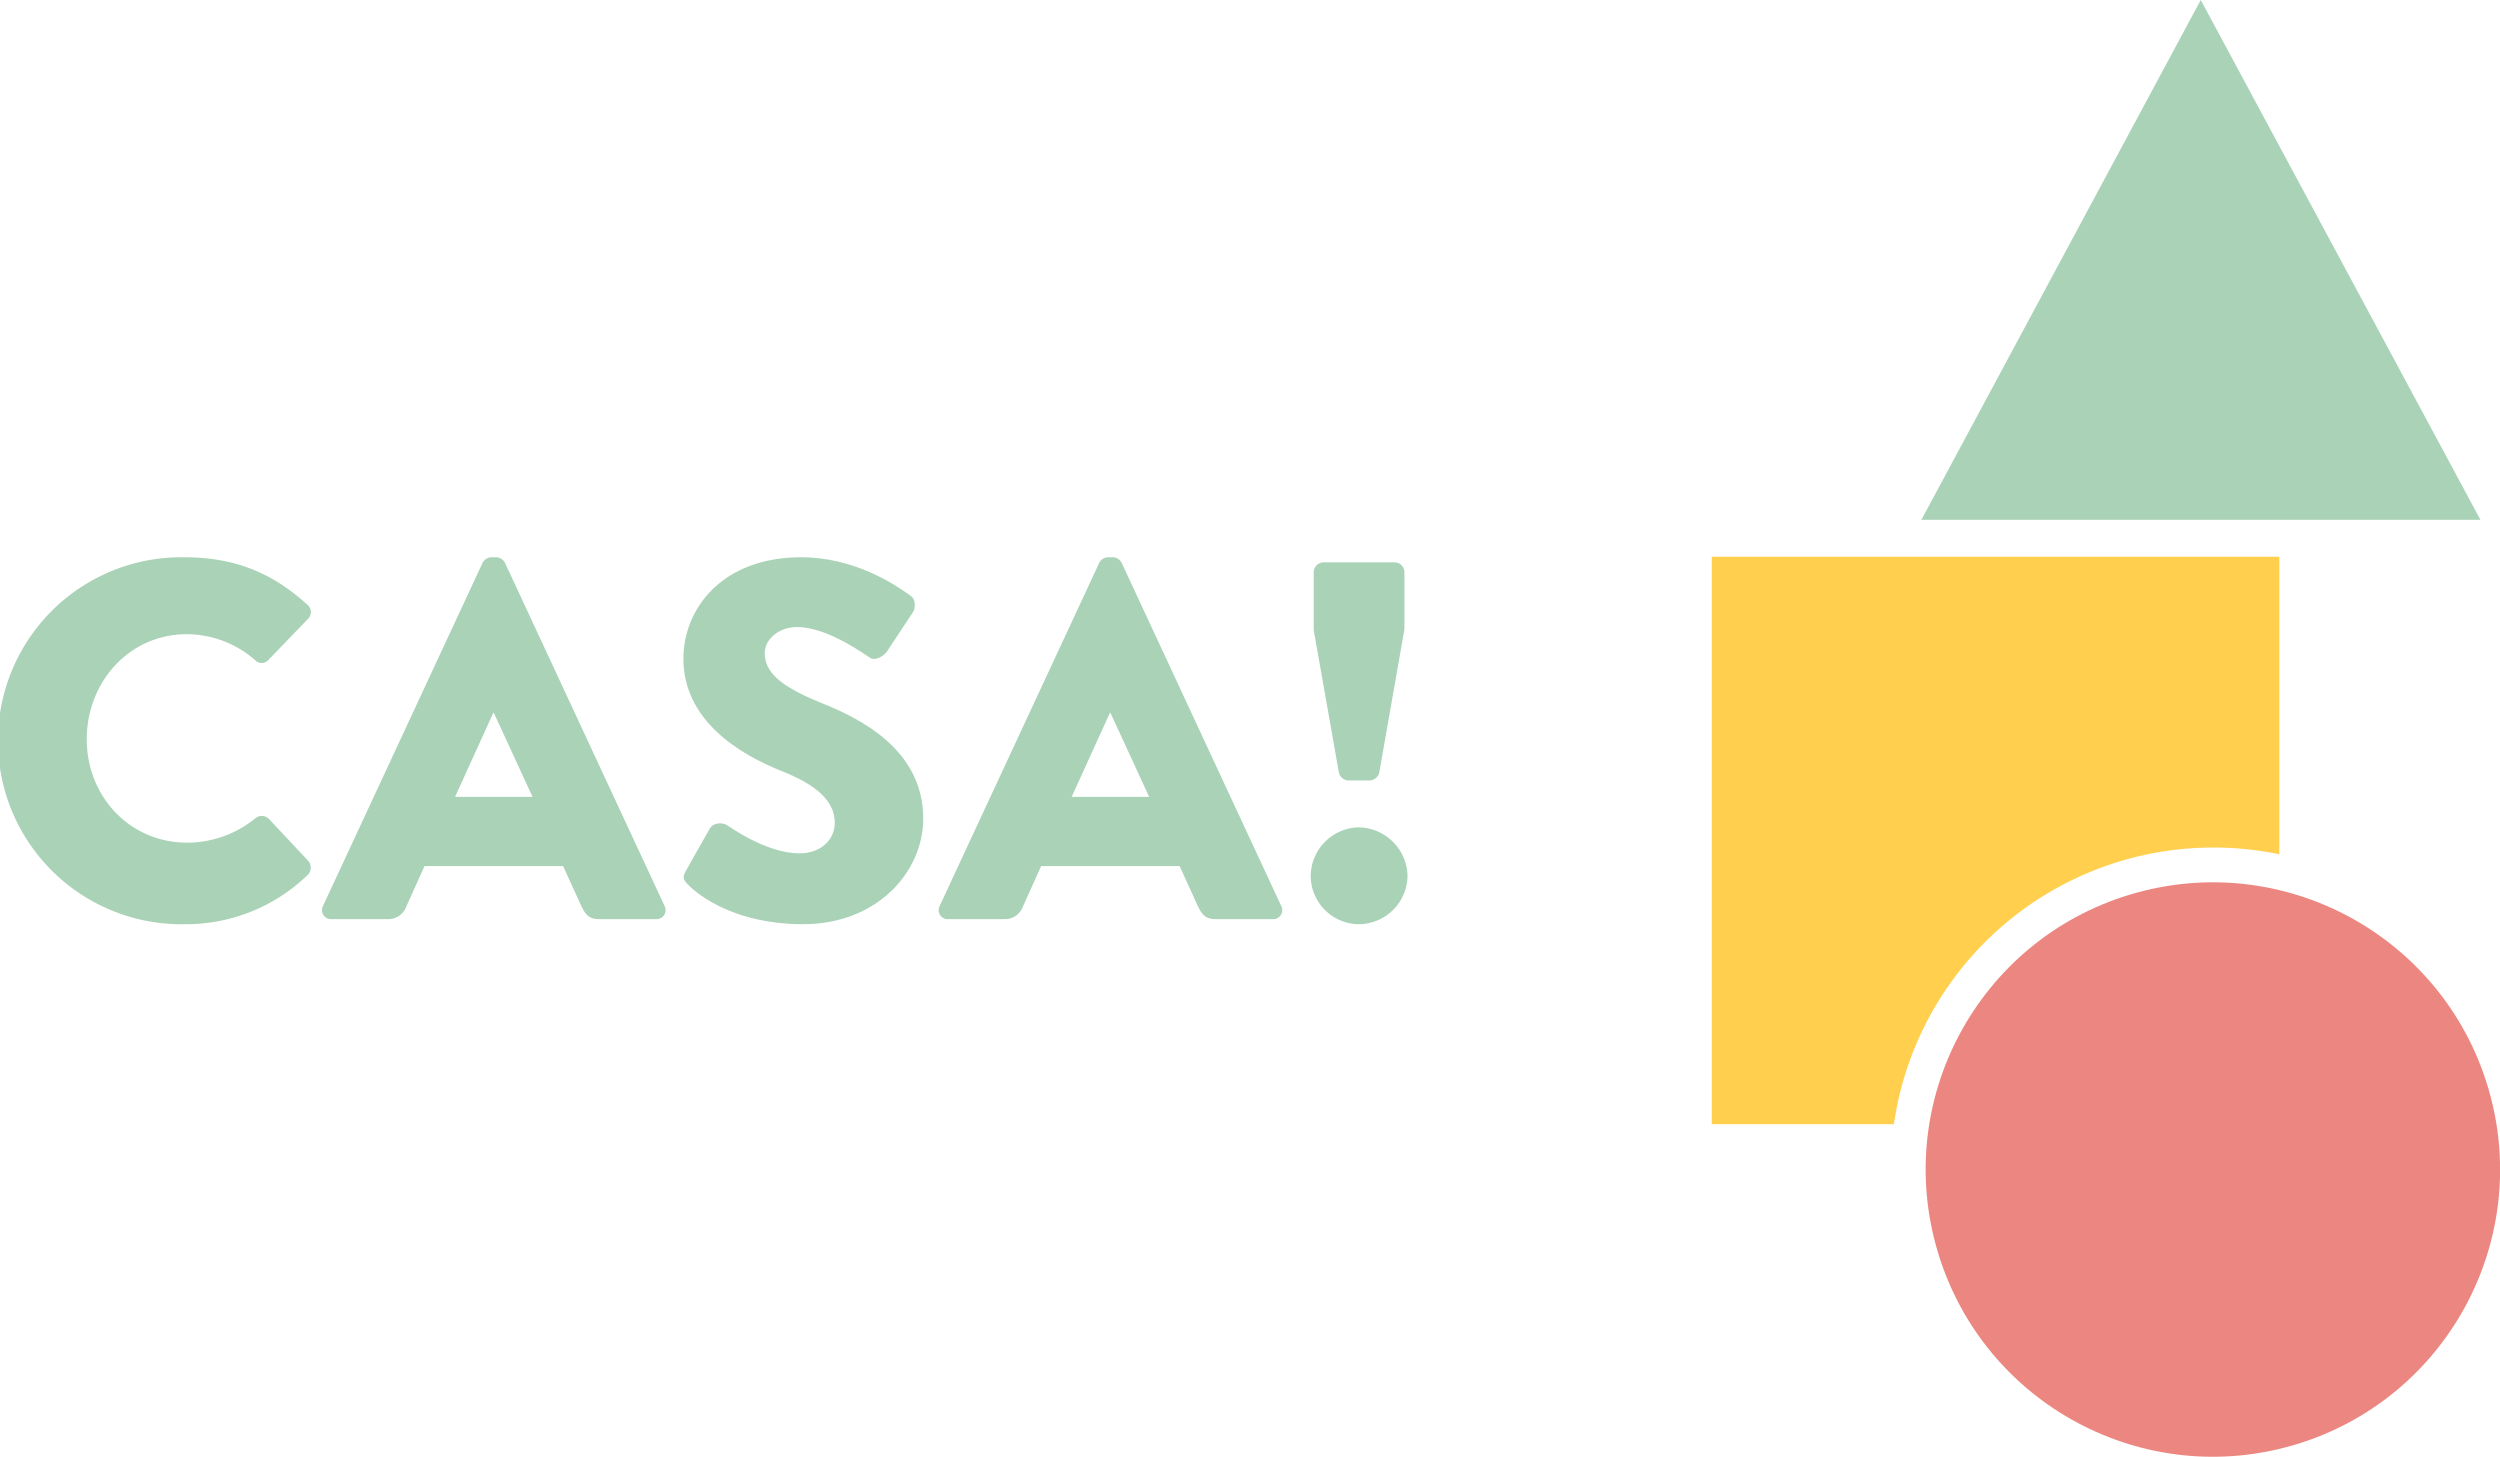
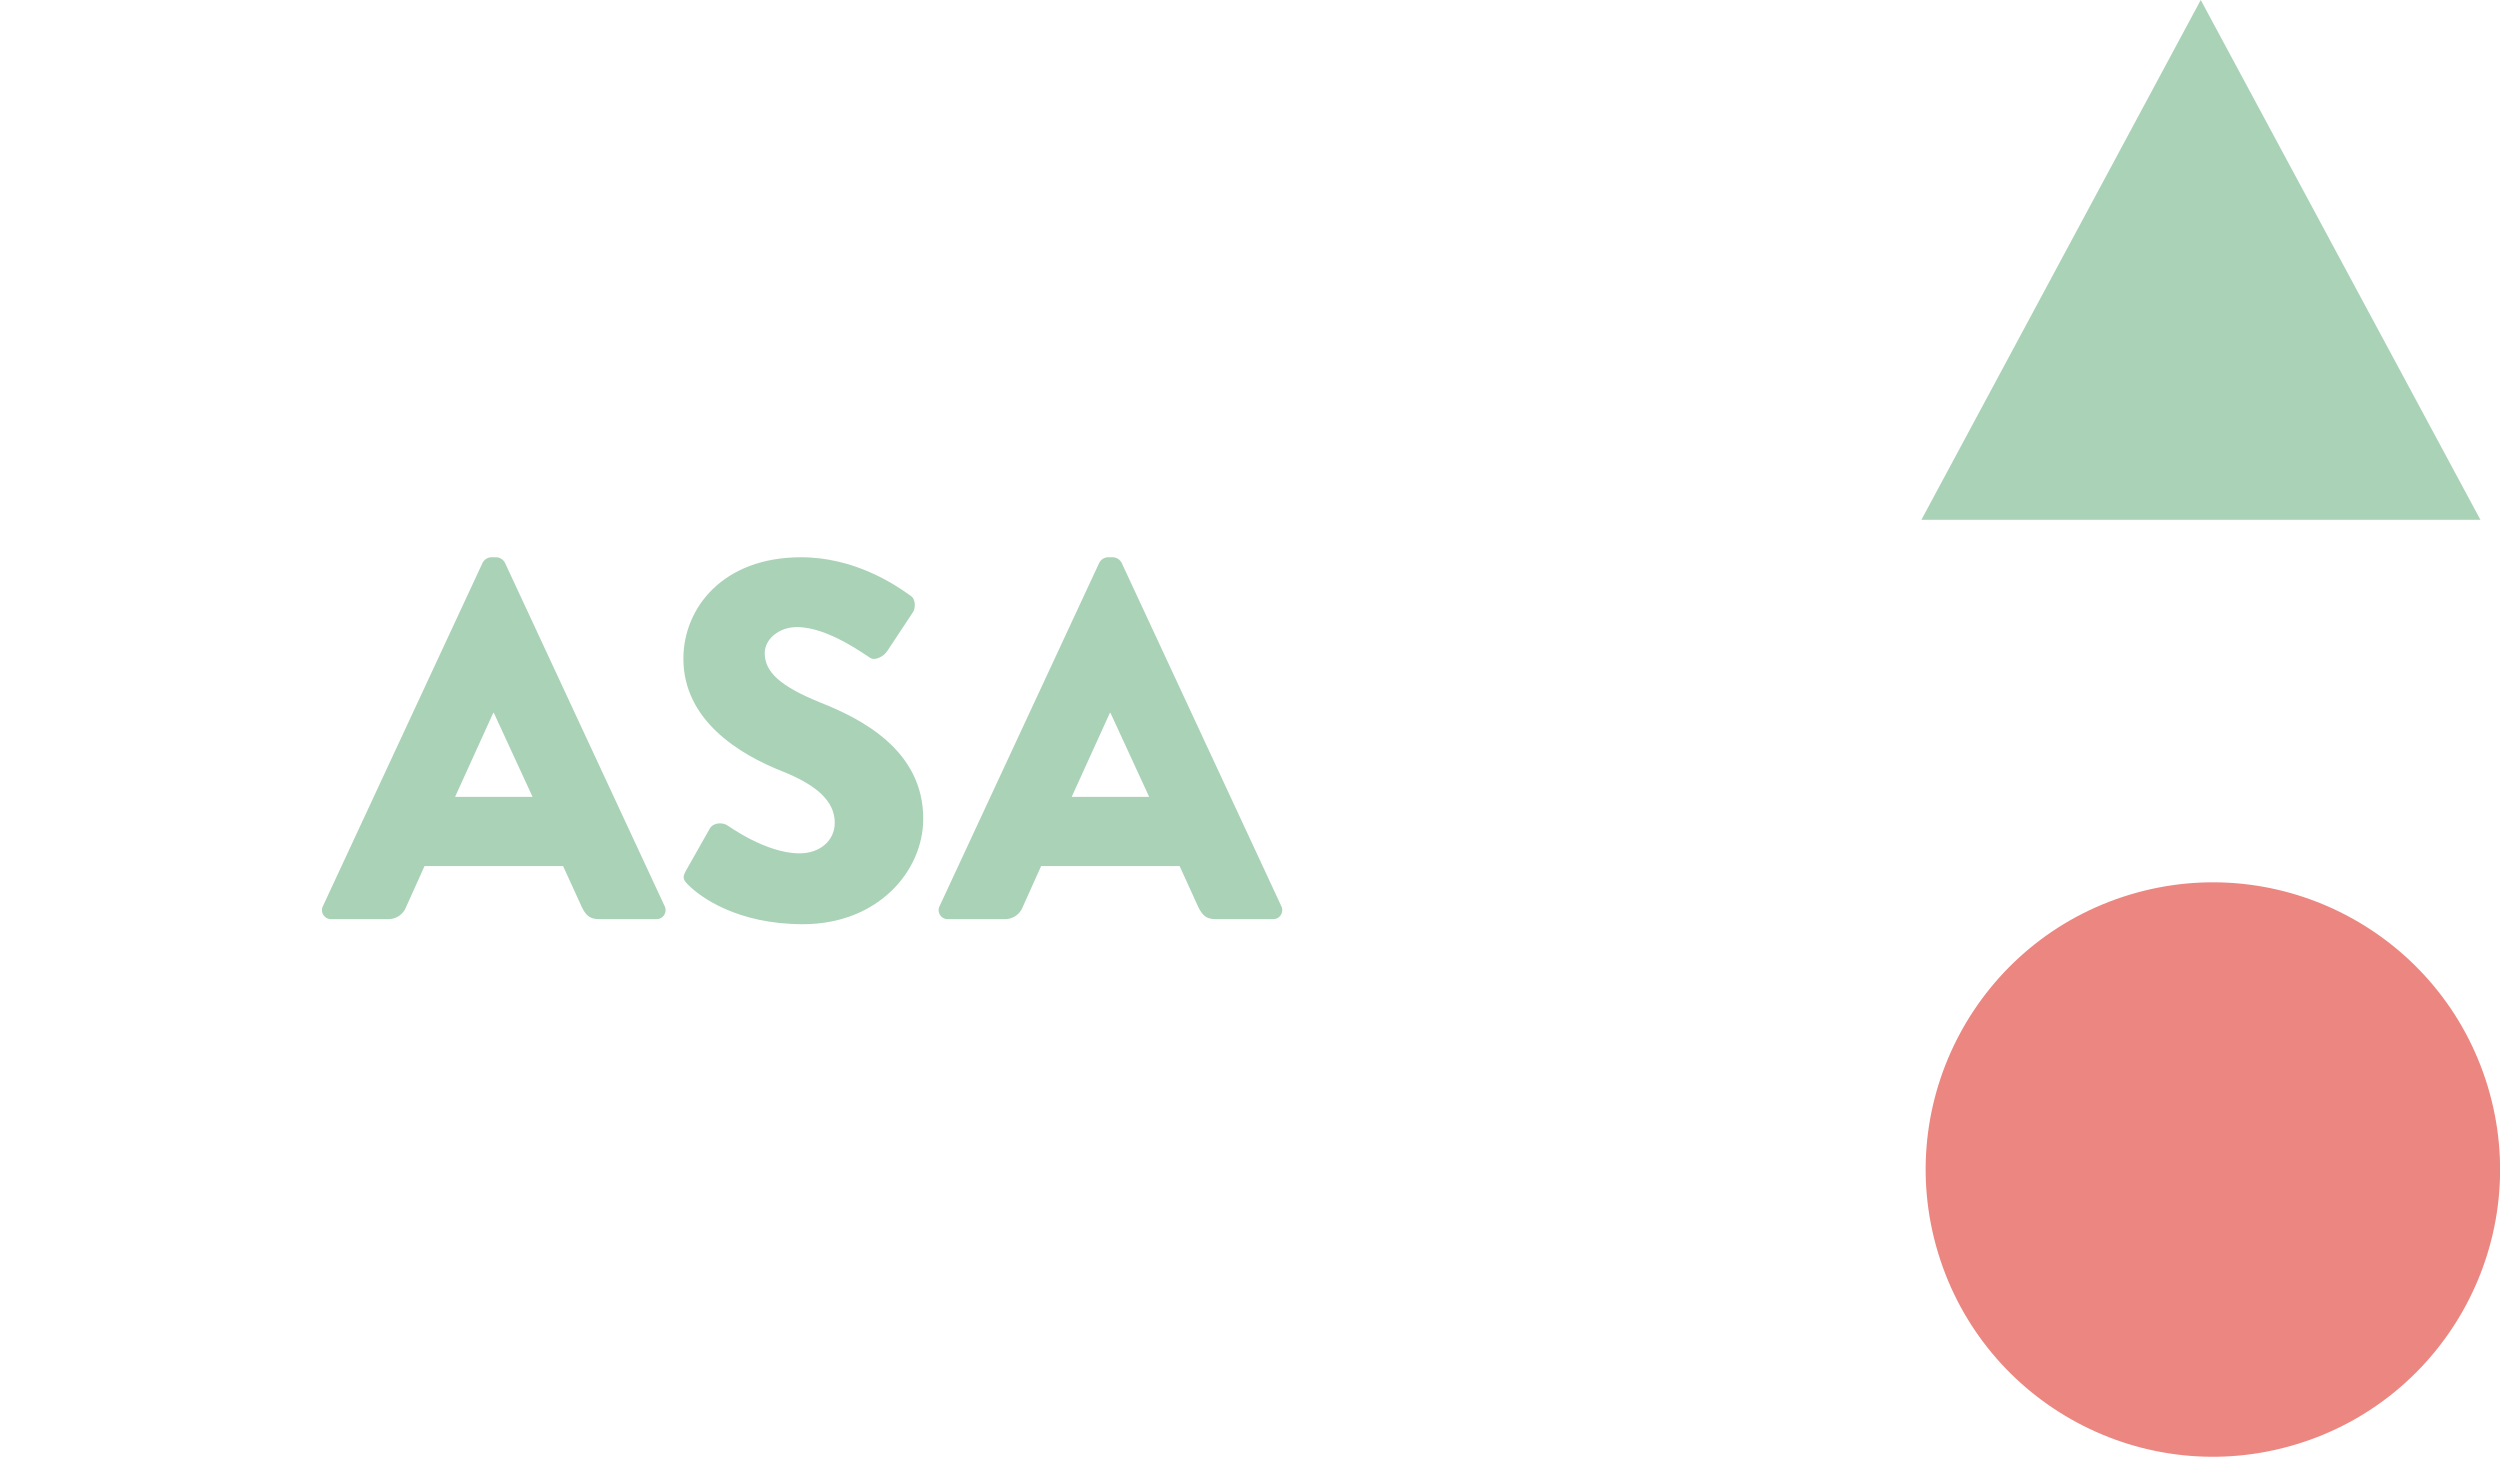
<svg xmlns="http://www.w3.org/2000/svg" viewBox="0 0 696.49 405.89">
  <defs>
    <style>.cls-1{fill:#a9d2b7;}.cls-2{fill:#ffcf4d;}.cls-3{fill:#ec8680;}</style>
  </defs>
  <g id="Capa_2" data-name="Capa 2">
    <g id="Disseny">
      <polygon class="cls-1" points="613.12 0 535.29 144.82 691.04 144.82 613.12 0" />
-       <path class="cls-2" d="M616.49,236.12A90.12,90.12,0,0,1,635,238V155.1H476.89V313.19h50.74A89.91,89.91,0,0,1,616.49,236.12Z" />
      <circle class="cls-3" cx="616.49" cy="325.89" r="80" transform="translate(-67.99 192.63) rotate(-16.85)" />
-       <path class="cls-1" d="M51.26,155.25c14.19,0,24.7,4.4,34.35,13.21a2.64,2.64,0,0,1,.15,4l-11.08,11.5a2.48,2.48,0,0,1-3.55,0A29,29,0,0,0,52,176.69c-16,0-27.83,13.35-27.83,29.25s11.92,28.82,28,28.82a30,30,0,0,0,19-6.81,2.79,2.79,0,0,1,3.69.14L85.9,239.87a2.86,2.86,0,0,1-.14,3.84,48.75,48.75,0,0,1-34.5,13.77,51.12,51.12,0,1,1,0-102.23Z" />
      <path class="cls-1" d="M90,252.37l44.44-95.56a2.89,2.89,0,0,1,2.42-1.56h1.42a2.89,2.89,0,0,1,2.41,1.56l44.44,95.56a2.51,2.51,0,0,1-2.41,3.69H167c-2.56,0-3.7-.85-5-3.55l-5.12-11.22H118.27l-5.12,11.36a5.28,5.28,0,0,1-5.11,3.41H92.42A2.51,2.51,0,0,1,90,252.37ZM148.37,222l-10.8-23.42h-.14L126.78,222Z" />
      <path class="cls-1" d="M191.1,242.57l6.67-11.78c1.14-1.85,3.83-1.57,4.83-.86.56.29,10.79,7.81,20.16,7.81,5.68,0,9.8-3.55,9.8-8.52,0-6-5-10.5-14.63-14.34-12.21-4.82-27.54-14.34-27.54-31.37,0-14.06,10.93-28.26,32.79-28.26,14.77,0,26.13,7.53,30.39,10.65,1.7,1,1.42,3.55.85,4.54l-7.24,10.94c-1,1.56-3.55,2.84-4.83,1.84-1.28-.71-11.64-8.52-20.3-8.52-5.11,0-9,3.41-9,7.24,0,5.26,4.26,9.23,15.48,13.78,11.07,4.4,28.68,13.06,28.68,32.37,0,14.62-12.64,29.39-33.51,29.39-18.45,0-28.68-7.67-31.94-10.93C190.39,245.13,190,244.56,191.1,242.57Z" />
      <path class="cls-1" d="M261.8,252.37l44.44-95.56a2.89,2.89,0,0,1,2.41-1.56h1.42a2.89,2.89,0,0,1,2.42,1.56l44.44,95.56a2.51,2.51,0,0,1-2.42,3.69H338.75c-2.55,0-3.69-.85-5-3.55l-5.11-11.22H290.05l-5.11,11.36a5.28,5.28,0,0,1-5.11,3.41H264.21A2.51,2.51,0,0,1,261.8,252.37ZM320.15,222l-10.79-23.42h-.14L298.57,222Z" />
-       <path class="cls-1" d="M378.5,230.5a13.82,13.82,0,0,1,13.63,13.63,13.67,13.67,0,0,1-13.63,13.35,13.52,13.52,0,0,1-13.34-13.35A13.67,13.67,0,0,1,378.5,230.5ZM373,215.17l-7-39.61V159.37a2.8,2.8,0,0,1,2.7-2.7h19.87a2.8,2.8,0,0,1,2.7,2.7v15.9l-7,39.9a2.89,2.89,0,0,1-2.69,2.27h-6A2.89,2.89,0,0,1,373,215.17Z" />
    </g>
  </g>
</svg>